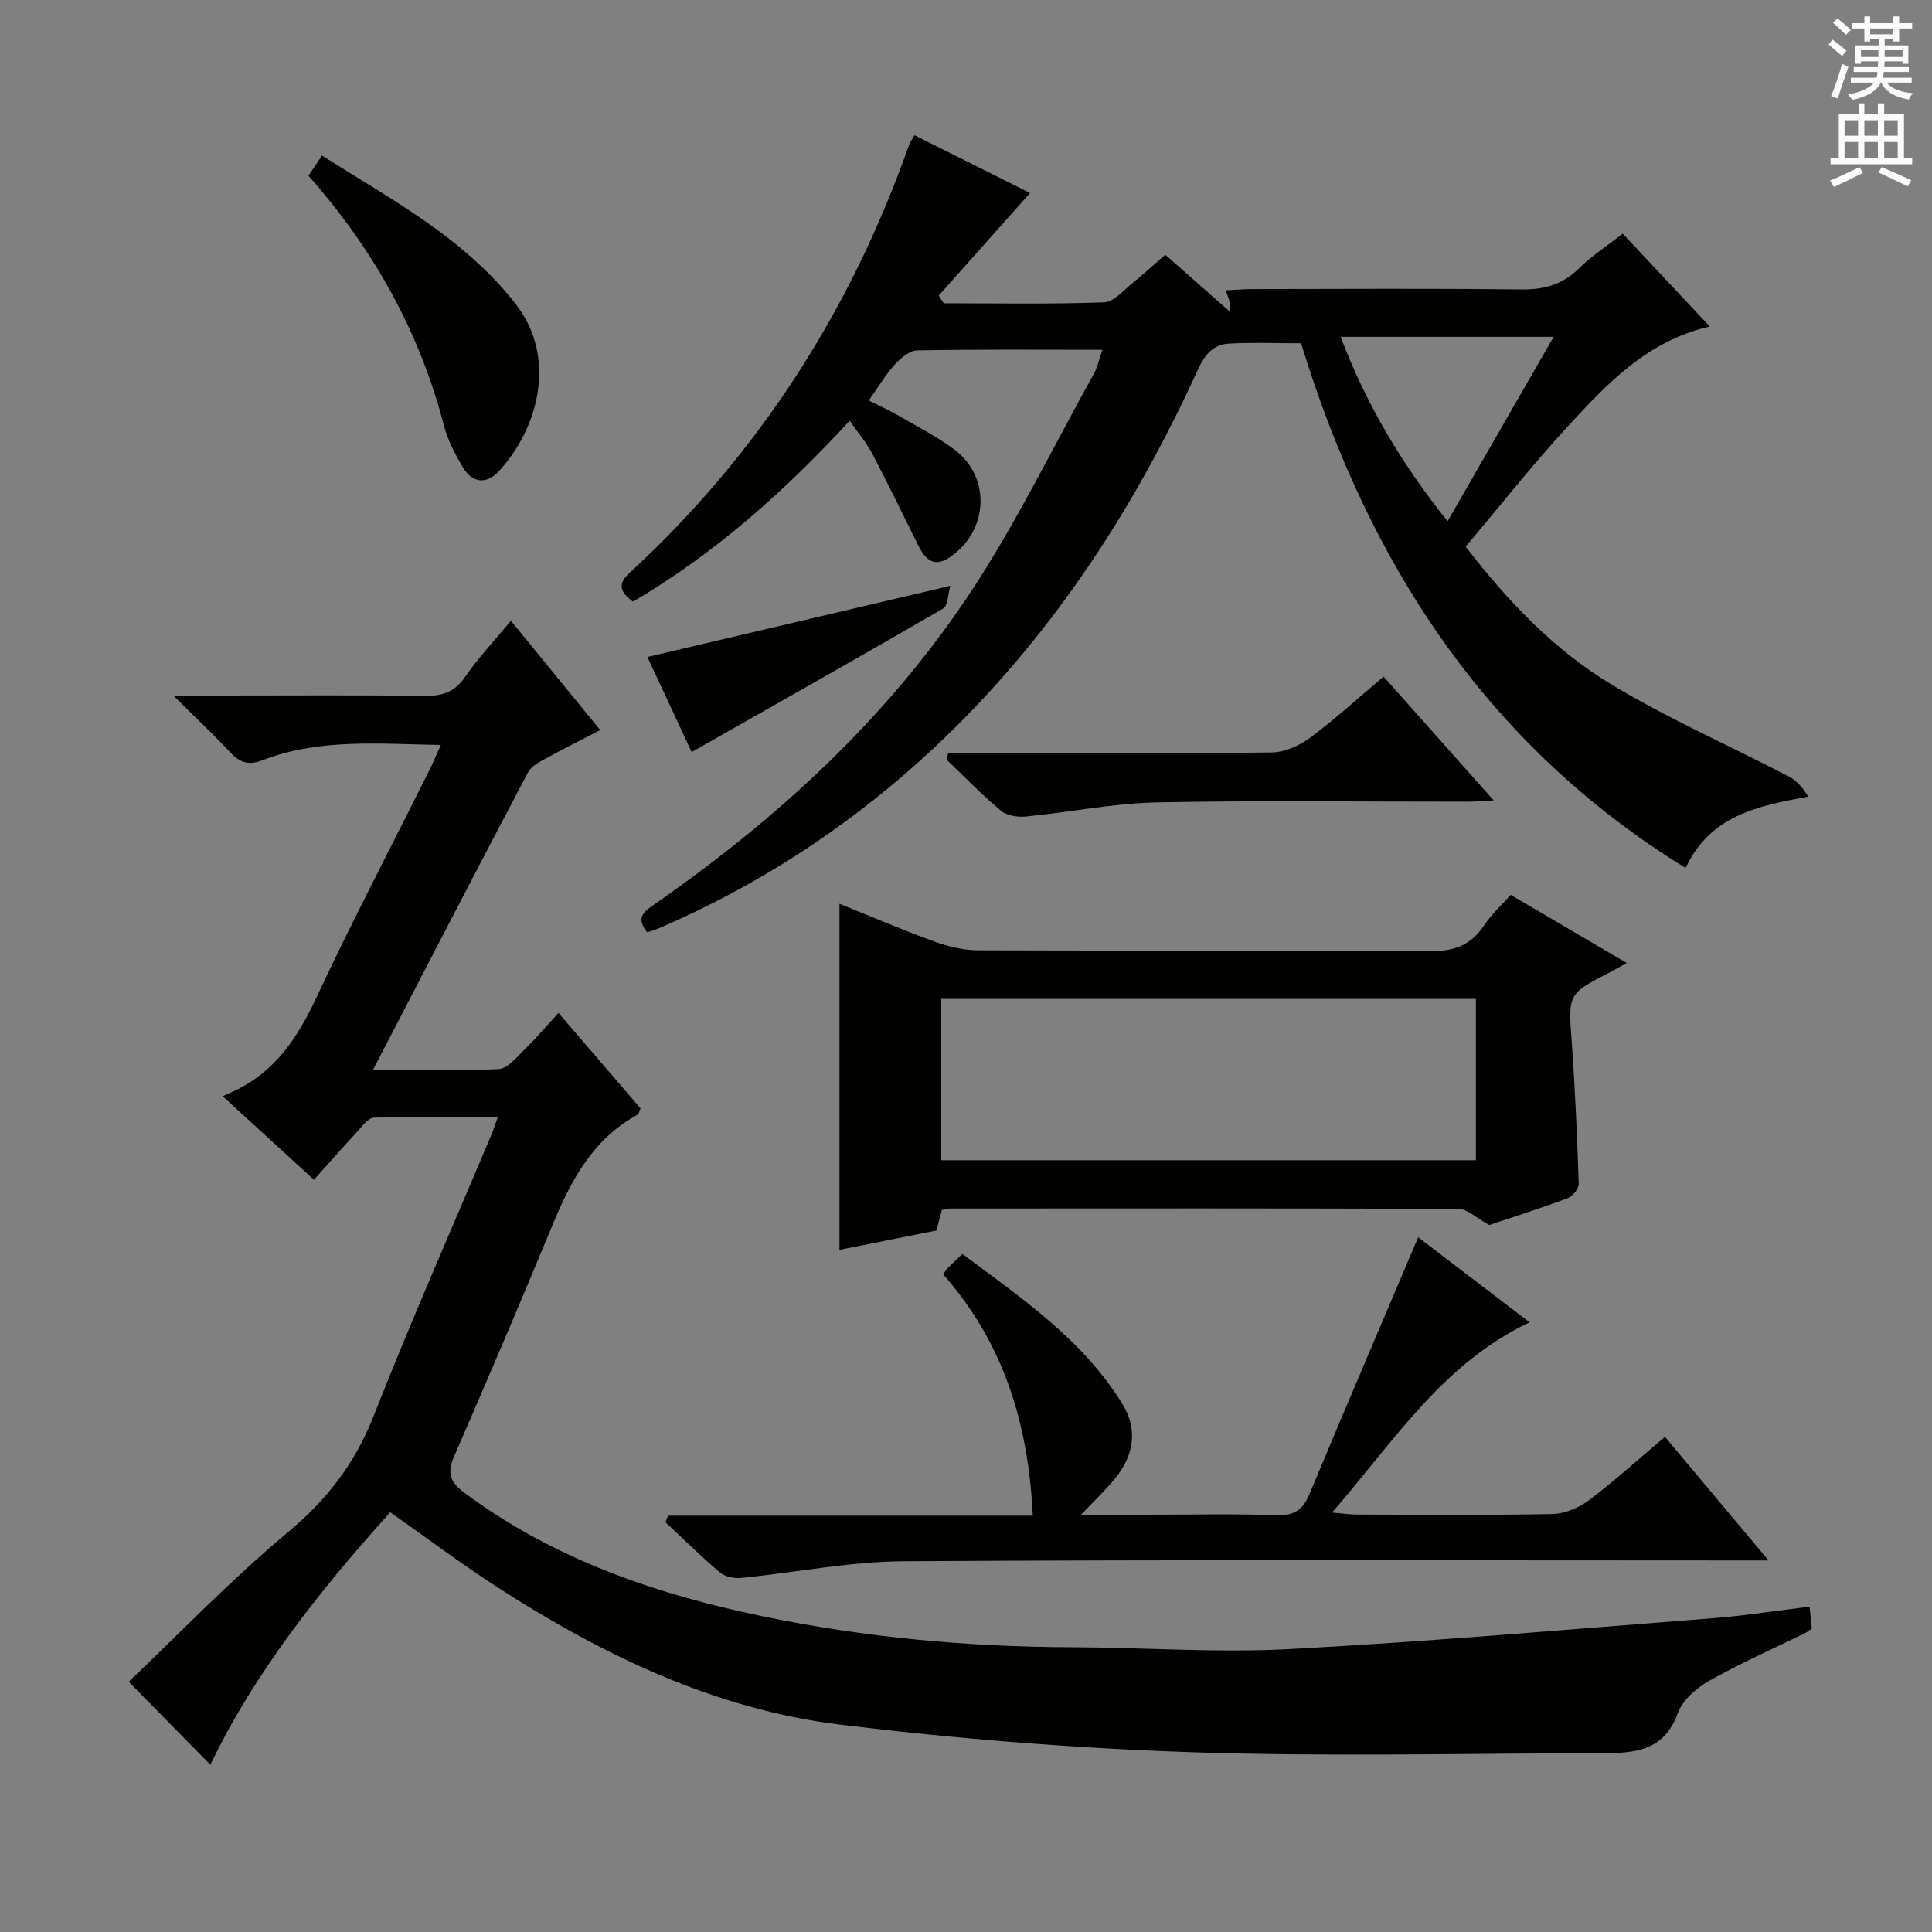
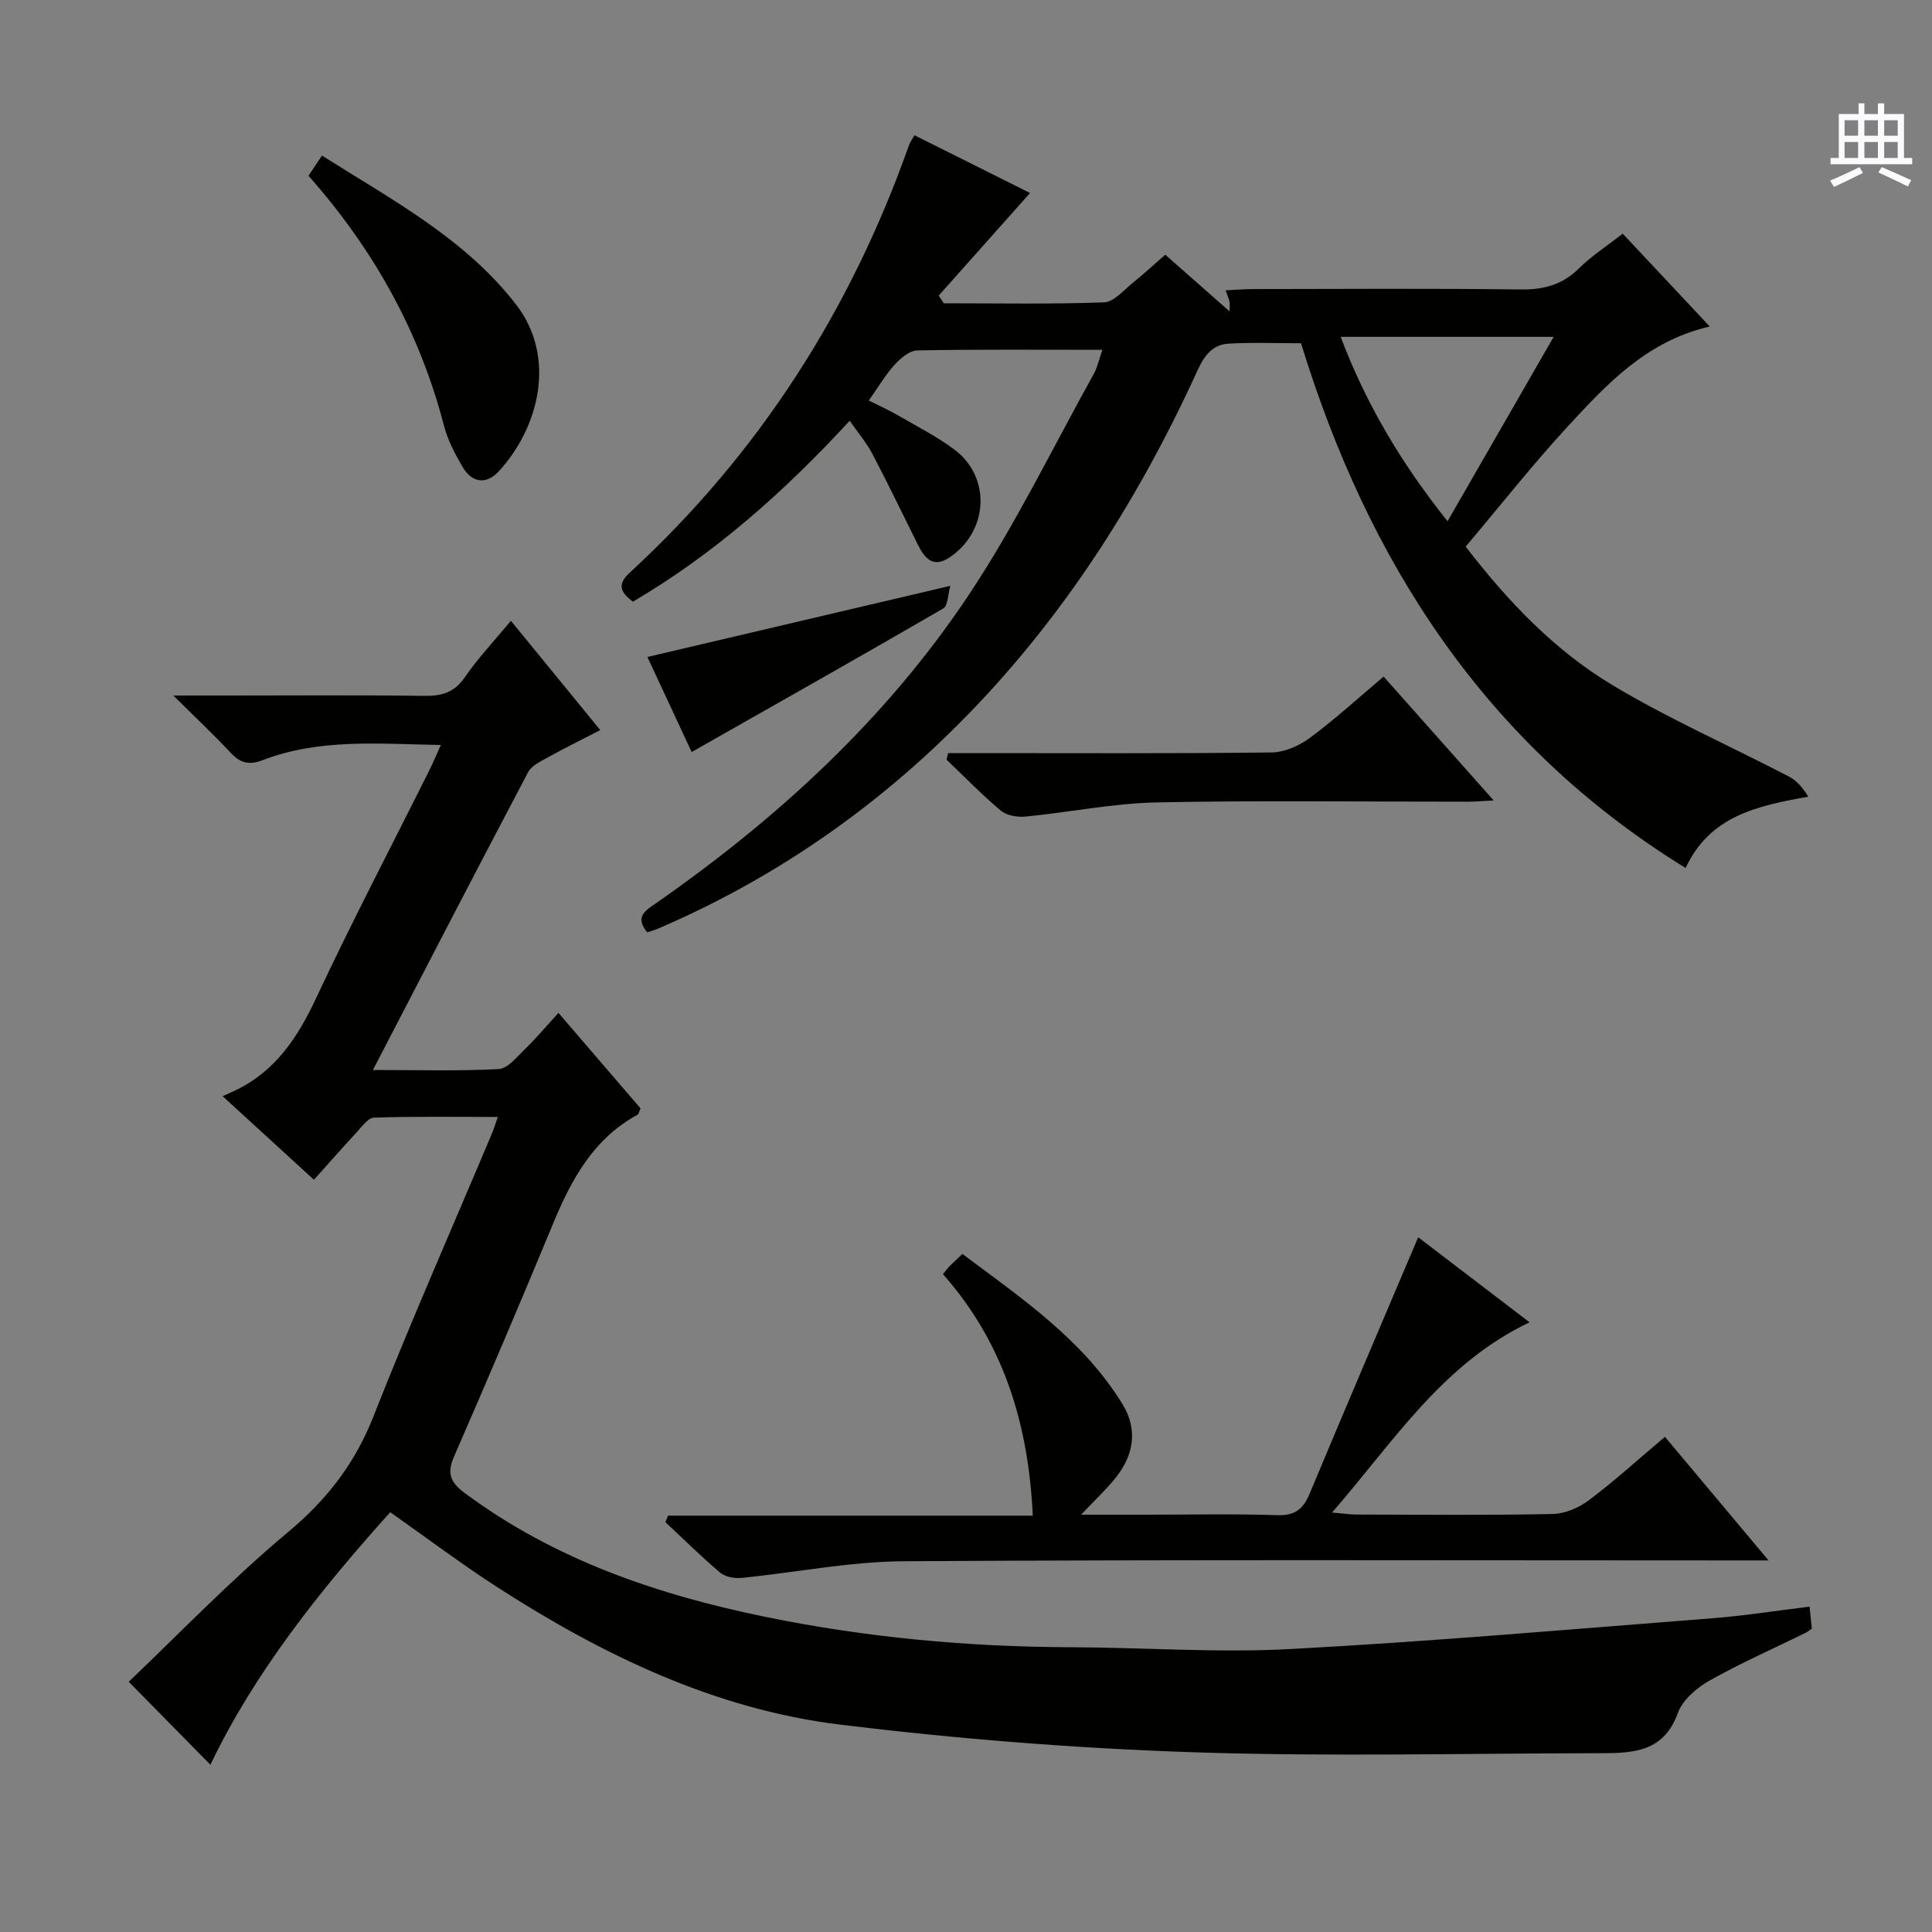
<svg xmlns="http://www.w3.org/2000/svg" enable-background="new 0 0 400 400" viewBox="0 0 400 400">
  <rect x="0" y="0" width="400" height="400" fill="#808080" stroke="none" />
  <g fill="#010100">
    <path d="m80.79 313.09c-14.58 16.23-28.01 33.06-37.23 52.28-5.44-5.53-10.86-11.03-16.91-17.18 10.31-9.8 21.12-21.08 33.04-31.03 8.05-6.72 13.81-14.2 17.65-23.95 7.72-19.63 16.26-38.94 24.45-58.39.38-.89.66-1.82 1.29-3.57-8.88 0-17.26-.13-25.64.14-1.26.04-2.55 1.91-3.65 3.1-2.83 3.04-5.57 6.17-8.79 9.77-6.06-5.55-12.02-11-18.9-17.3.99-.46 1.73-.79 2.47-1.13 8.44-3.98 13.08-11.05 16.94-19.3 7.41-15.83 15.53-31.32 23.34-46.97.79-1.58 1.47-3.22 2.42-5.32-12.87-.21-25.16-1.4-36.96 3.17-2.77 1.07-4.62.53-6.59-1.59-3.49-3.74-7.23-7.25-11.84-11.82h10.47c13.83 0 27.66-.11 41.49.07 3.63.05 6.23-.69 8.41-3.87 2.72-3.96 6.06-7.49 9.53-11.67 6.12 7.49 12.08 14.78 18.5 22.63-3.77 1.95-7.27 3.66-10.67 5.55-1.56.87-3.53 1.75-4.28 3.18-10.62 20.12-21.06 40.33-32.12 61.64 9.54 0 17.8.25 26.03-.19 1.87-.1 3.75-2.48 5.38-4.06 2.27-2.2 4.31-4.63 7-7.57 6.01 6.99 11.56 13.45 17 19.77-.33.73-.39 1.17-.61 1.3-9.18 4.99-13.74 13.47-17.55 22.68-6.67 16.12-13.51 32.17-20.48 48.16-1.49 3.42-.71 5.3 2.15 7.43 18.7 13.92 40.14 21.18 62.61 25.76 20.74 4.23 41.74 6.16 62.92 6.23 15.14.05 30.33 1.19 45.41.38 29.19-1.56 58.32-4.11 87.47-6.38 6.6-.51 13.16-1.56 20.11-2.4.18 1.69.32 3.1.47 4.54-.55.38-.9.69-1.31.89-6.67 3.28-13.5 6.28-19.96 9.93-2.63 1.49-5.52 4.01-6.49 6.7-2.87 7.99-9.17 8.27-15.83 8.28-28.33.03-56.68.75-84.98-.21-24.21-.82-48.46-2.76-72.5-5.69-26-3.17-49.25-14.4-71.09-28.47-7.39-4.77-14.44-10.09-22.17-15.52z" />
    <path d="m228.24 72.42c-13.35 0-25.84-.11-38.33.13-1.59.03-3.43 1.59-4.64 2.91-1.89 2.07-3.34 4.55-5.4 7.46 2.17 1.1 4.21 2.01 6.13 3.12 3.89 2.25 7.92 4.32 11.52 6.98 7.74 5.72 7.17 16.99-.95 22.4-3.45 2.3-5.17.09-6.56-2.7-3.12-6.24-6.13-12.54-9.37-18.71-1.21-2.31-2.95-4.35-4.72-6.9-13.51 14.67-27.96 27.51-44.87 37.46-2.57-1.93-3.35-3.54-.69-5.99 26.75-24.61 45.75-54.3 57.83-88.51.22-.61.63-1.15 1.14-2.07 8.27 4.13 16.46 8.23 23.93 11.96-6.35 7.14-12.63 14.19-18.91 21.24.35.53.69 1.06 1.04 1.59 11.06 0 22.14.21 33.19-.19 2.06-.08 4.09-2.56 6.01-4.09 2.2-1.76 4.26-3.69 6.66-5.78 4.33 3.82 8.53 7.51 13.32 11.74 0-1.11.08-1.6-.02-2.05-.13-.6-.4-1.18-.8-2.31 2.13-.1 3.87-.26 5.61-.26 18.5-.02 37-.15 55.49.08 4.8.06 8.65-.98 12.1-4.4 2.57-2.55 5.69-4.56 9.02-7.15 5.96 6.36 11.81 12.59 18.02 19.22-12.98 2.98-21.22 11.82-29.31 20.59-7.32 7.93-14.01 16.44-21.23 24.98 8.82 11.45 18.41 21.46 30.27 28.6 11.76 7.07 24.42 12.64 36.63 18.99 1.64.85 2.94 2.38 4.03 4.18-10.66 1.92-20.38 4-25.39 14.77-41.72-25.68-65.88-63.81-79.62-108.64-5.29 0-10.17-.21-15.03.08-3.23.19-4.97 2.4-6.36 5.44-12.9 28.26-29.53 53.99-51.97 75.73-17.51 16.97-37.4 30.34-59.81 39.96-.72.31-1.49.5-2.2.74-2.61-3.18-.42-4.46 1.75-5.97 25.22-17.57 47.67-38.16 64.76-63.78 9.73-14.6 17.43-30.56 25.99-45.93.69-1.28.98-2.75 1.74-4.92zm49.33-2.68c5.34 14.13 12.72 26.38 22.13 38.18 7.46-12.96 14.53-25.25 21.97-38.18-15.07 0-29.24 0-44.1 0z" />
-     <path d="m173.8 258.76c0-23.81 0-47.5 0-71.64 6.32 2.54 12.91 5.37 19.65 7.81 2.88 1.05 6.06 1.81 9.1 1.82 31.14.13 62.28-.04 93.42.2 5.01.04 8.55-1.22 11.3-5.37 1.45-2.19 3.46-4 5.5-6.3 7.95 4.66 15.79 9.26 24.02 14.09-1.49.83-2.47 1.41-3.48 1.93-8.76 4.5-8.62 4.49-7.9 14.46.7 9.77 1.13 19.56 1.45 29.35.03 1-1.29 2.6-2.33 2.98-5.89 2.19-11.88 4.09-16.2 5.53-2.93-1.61-4.59-3.32-6.27-3.33-35.14-.14-70.27-.1-105.41-.08-.48 0-.96.17-1.65.3-.35 1.35-.72 2.75-1.12 4.26-6.82 1.36-13.61 2.71-20.08 3.99zm131.77-51.95c-37.07 0-73.88 0-110.69 0v33.4h110.69c0-11.31 0-22.22 0-33.4z" />
    <path d="m293.62 256.16c7.01 5.35 14.75 11.27 23.06 17.61-18.06 8.59-28.07 24.64-40.89 39.38 2.35.2 3.73.42 5.12.42 13.5.03 26.99.16 40.49-.11 2.55-.05 5.45-1.26 7.52-2.82 5.31-3.99 10.24-8.48 15.79-13.16 6.93 8.27 13.73 16.38 21.45 25.59-2.94 0-4.79 0-6.64 0-57.48 0-114.97-.19-172.45.17-11.21.07-22.39 2.35-33.6 3.45-1.43.14-3.33-.22-4.38-1.1-3.92-3.31-7.57-6.94-11.33-10.45.19-.45.38-.89.56-1.34h75.51c-.91-19.22-6.14-35.91-18.6-50 .57-.69.94-1.22 1.39-1.67.69-.71 1.44-1.37 2.64-2.51 12.2 9.14 24.89 17.69 33.11 31.04 3.25 5.27 2.39 10.57-1.4 15.31-1.94 2.43-4.24 4.56-7.14 7.63h13.61c9 0 18-.2 26.99.1 3.63.12 5.37-1.22 6.69-4.39 7.4-17.72 14.95-35.36 22.5-53.15z" />
    <path d="m286.46 140.08c7.65 8.61 14.93 16.81 22.79 25.64-2.22.11-3.76.26-5.3.26-21.49.02-42.99-.29-64.47.15-9.06.19-18.08 2.05-27.14 2.93-1.67.16-3.89-.19-5.1-1.2-3.95-3.31-7.55-7.03-11.28-10.59.12-.45.23-.9.35-1.35h4.98c20.66 0 41.31.11 61.97-.13 2.67-.03 5.71-1.37 7.91-3 5.2-3.84 9.99-8.24 15.29-12.71z" />
    <path d="m63.87 36.39c.84-1.26 1.65-2.48 2.79-4.18 14.44 9.15 29.52 17.09 40.15 30.79 8.58 11.06 4.67 25.72-3.59 34.63-2.57 2.77-5.52 2.31-7.43-.93-1.58-2.69-3.09-5.58-3.87-8.57-5.07-19.51-14.61-36.56-28.05-51.74z" />
-     <path d="m143.2 155.7c-2.85-6.11-5.95-12.79-9.16-19.68 20.83-4.89 41.19-9.67 62.72-14.73-.53 1.82-.49 4.11-1.46 4.68-17.18 9.97-34.49 19.73-52.1 29.73z" />
+     <path d="m143.2 155.7c-2.85-6.11-5.95-12.79-9.16-19.68 20.83-4.89 41.19-9.67 62.72-14.73-.53 1.82-.49 4.11-1.46 4.68-17.18 9.97-34.49 19.73-52.1 29.73" />
  </g>
-   <path d="m378.6 9.2.8-1c.9.7 1.9 1.4 2.9 2.3l-.9 1.1c-1.1-.9-2-1.7-2.8-2.4zm.5 10.7c.9-2.1 1.6-4.3 2.3-6.7.4.2.8.4 1.3.6-.7 2.1-1.5 4.3-2.2 6.6zm.4-15.2.9-.9c1 .8 2 1.6 2.8 2.4l-1 1c-1-.9-1.9-1.8-2.7-2.5zm12.5-1.3h1.2v1.4h2.7v1.1h-2.7v2.7h-1.2v-.5h-1.8v1.3h4.9v3.8h-1.2v-.5h-3.7c0 .4-.1.9-.1 1.2h5.1v1h-5.2c0 .5-.1.9-.2 1.2h6v1h-5.2c1.1 1.3 2.9 2 5.5 2.2-.4.4-.7.8-.9 1.3-2.9-.5-4.8-1.6-5.7-3.5h-.1c-.8 1.7-2.7 2.9-5.9 3.6-.2-.4-.6-.8-.9-1.1 2.8-.6 4.6-1.4 5.4-2.5h-4.8v-1h5.3c.1-.3.2-.7.2-1.2h-4.9v-1h5c0-.4 0-.8.1-1.2h-3.6v.5h-1.2v-3.8h4.9v-1.3h-1.8v.5h-1.2v-2.7h-2.6v-1.1h2.6v-1.4h1.2v1.4h4.7v-1.4zm-6.7 8.4h3.6c0-.4 0-.9 0-1.4h-3.6zm1.9-4.7h4.7v-1.2h-4.7zm6.7 3.3h-3.7v1.4h3.7z" fill="#fbfafc" />
  <path d="m384.7 21.4h1.3v2.2h2.8v-2.2h1.3v2.2h4.1v9.1h1.7v1.3h-16.9v-1.3h1.7v-9.1h4.1v-2.2zm.3 13.2.7 1.2c-1.8.9-3.8 1.9-6 2.9-.2-.4-.5-.8-.8-1.3 2.4-1 4.4-2 6.1-2.8zm-3.1-6.5h2.8v-3.2h-2.8zm0 4.6h2.8v-3.3h-2.8zm4.1-4.6h2.8v-3.2h-2.8zm0 4.6h2.8v-3.3h-2.8zm3.6 1.9c2.1.9 4.1 1.8 6.1 2.7l-.7 1.3c-2.2-1.1-4.2-2-6.1-2.9zm3.3-9.7h-2.8v3.2h2.8zm-2.8 7.8h2.8v-3.3h-2.8z" fill="#fbfafc" />
</svg>